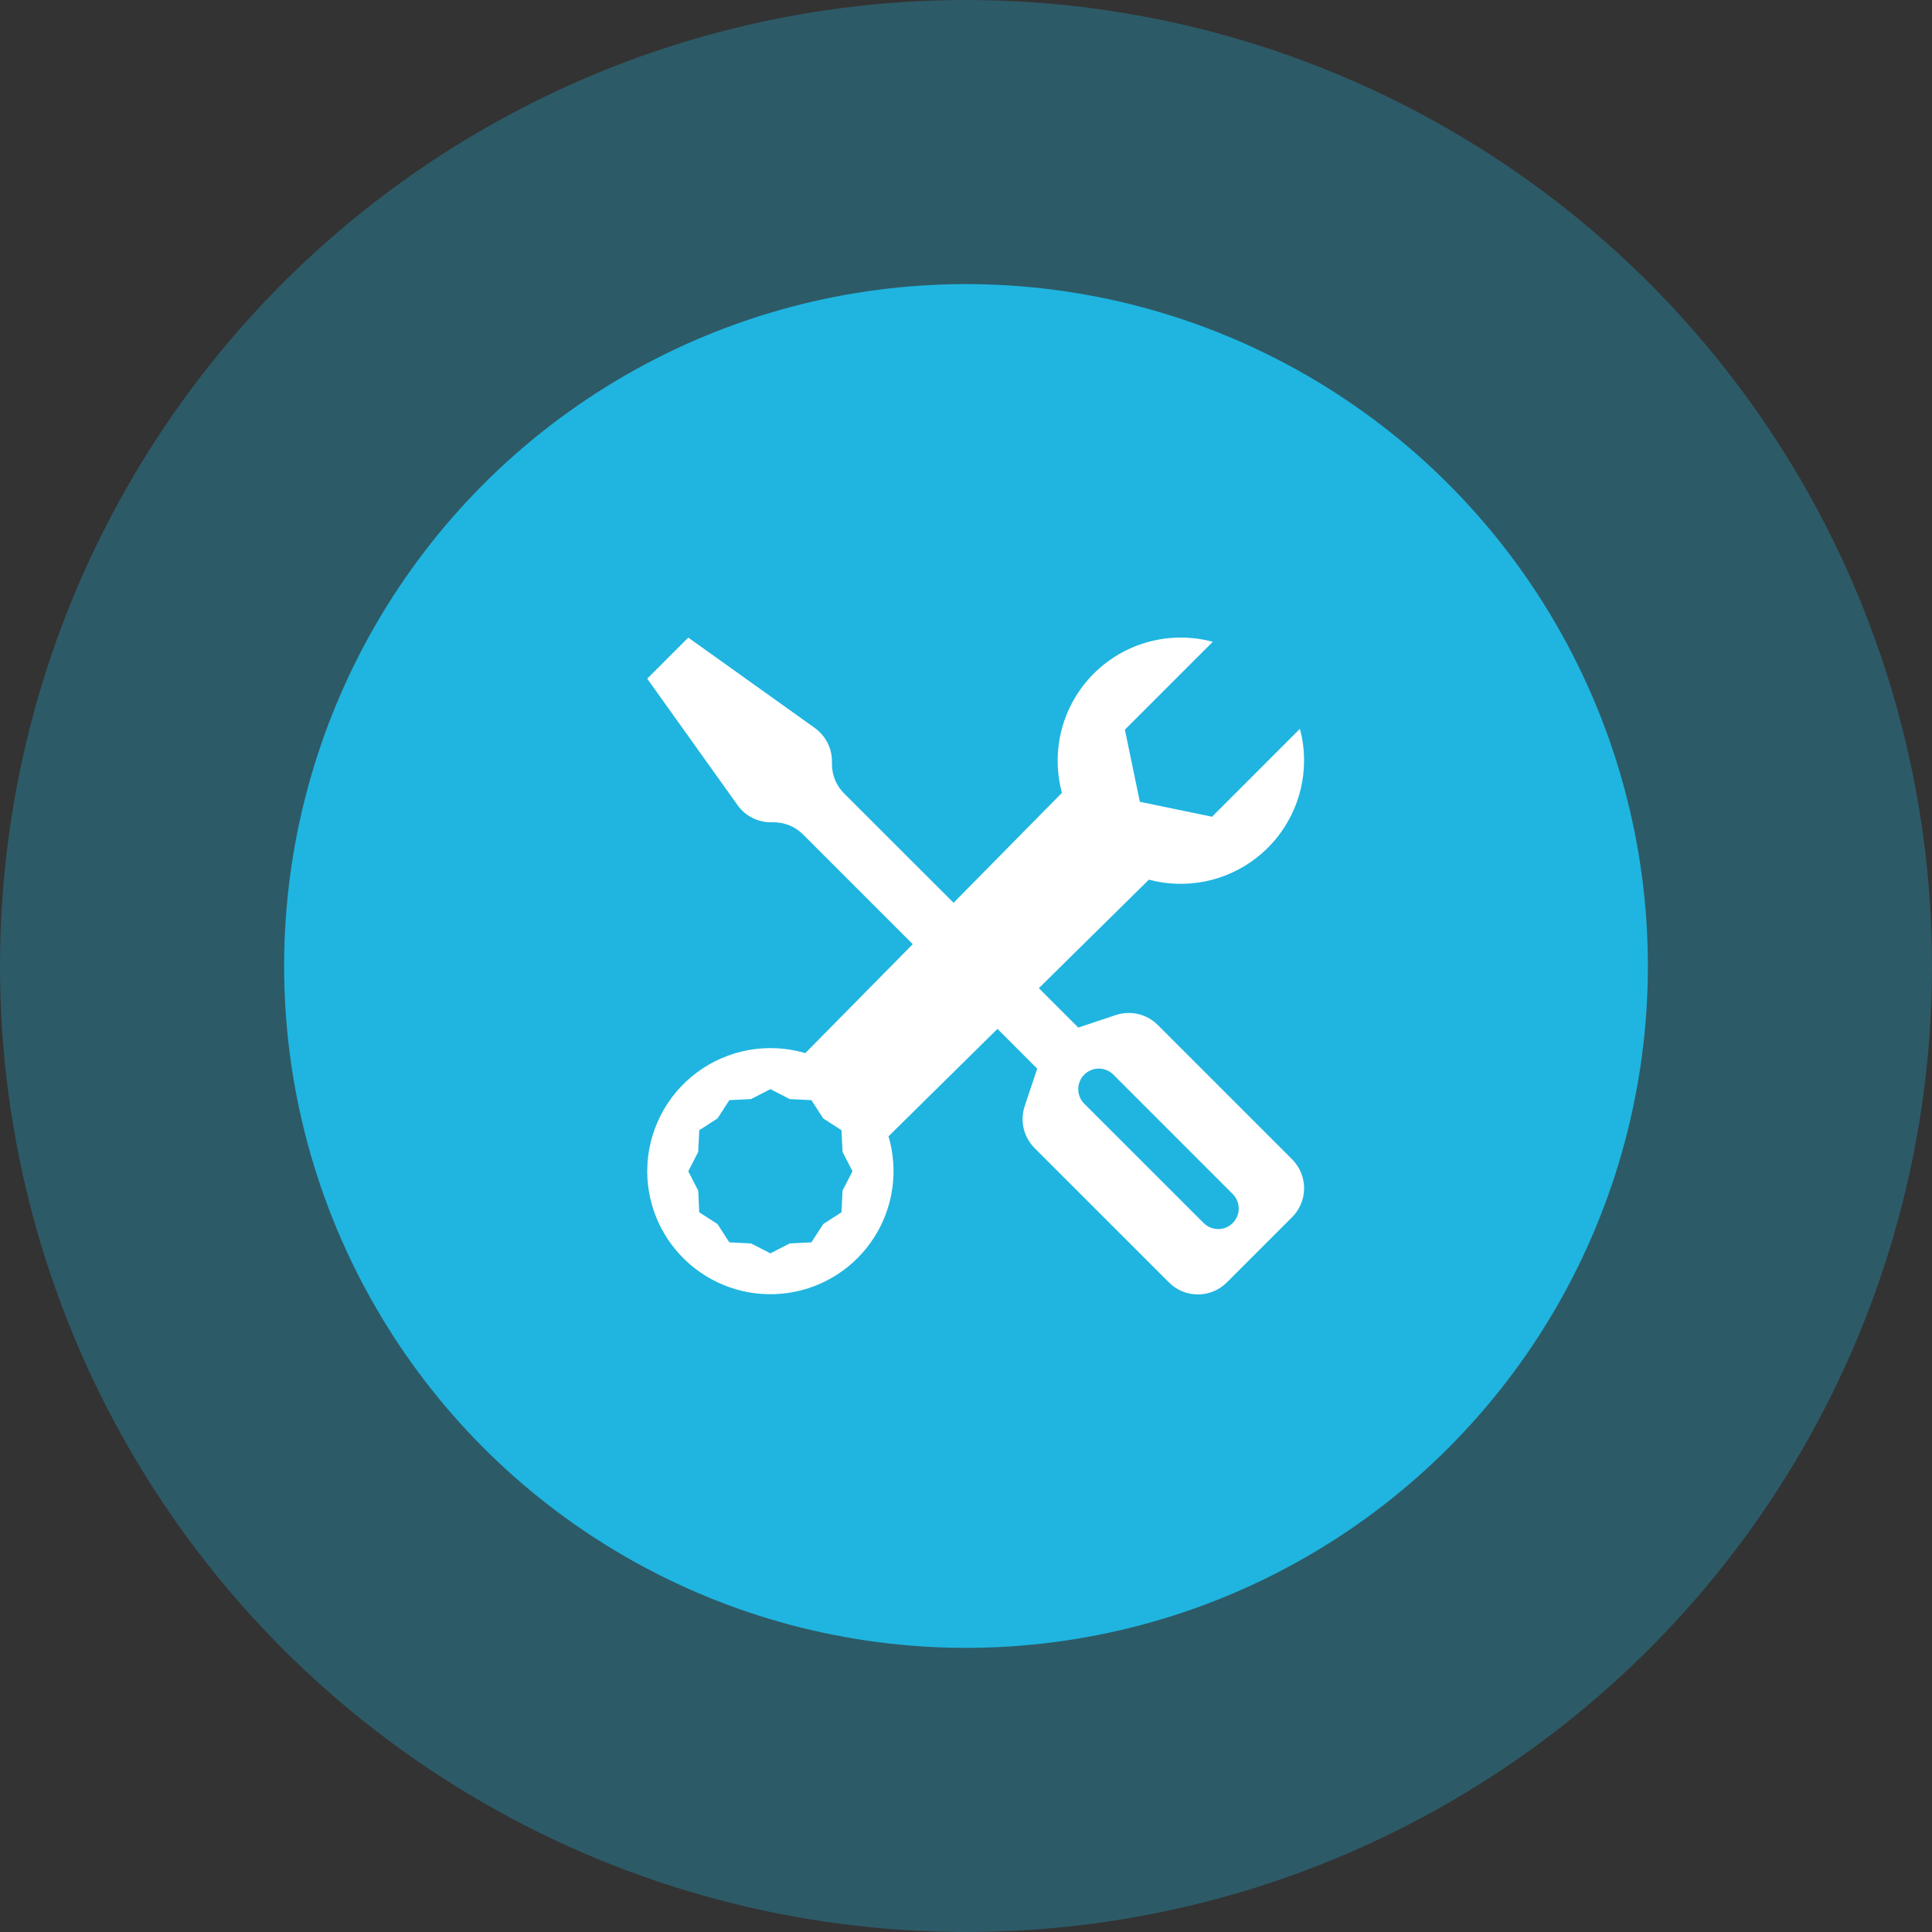
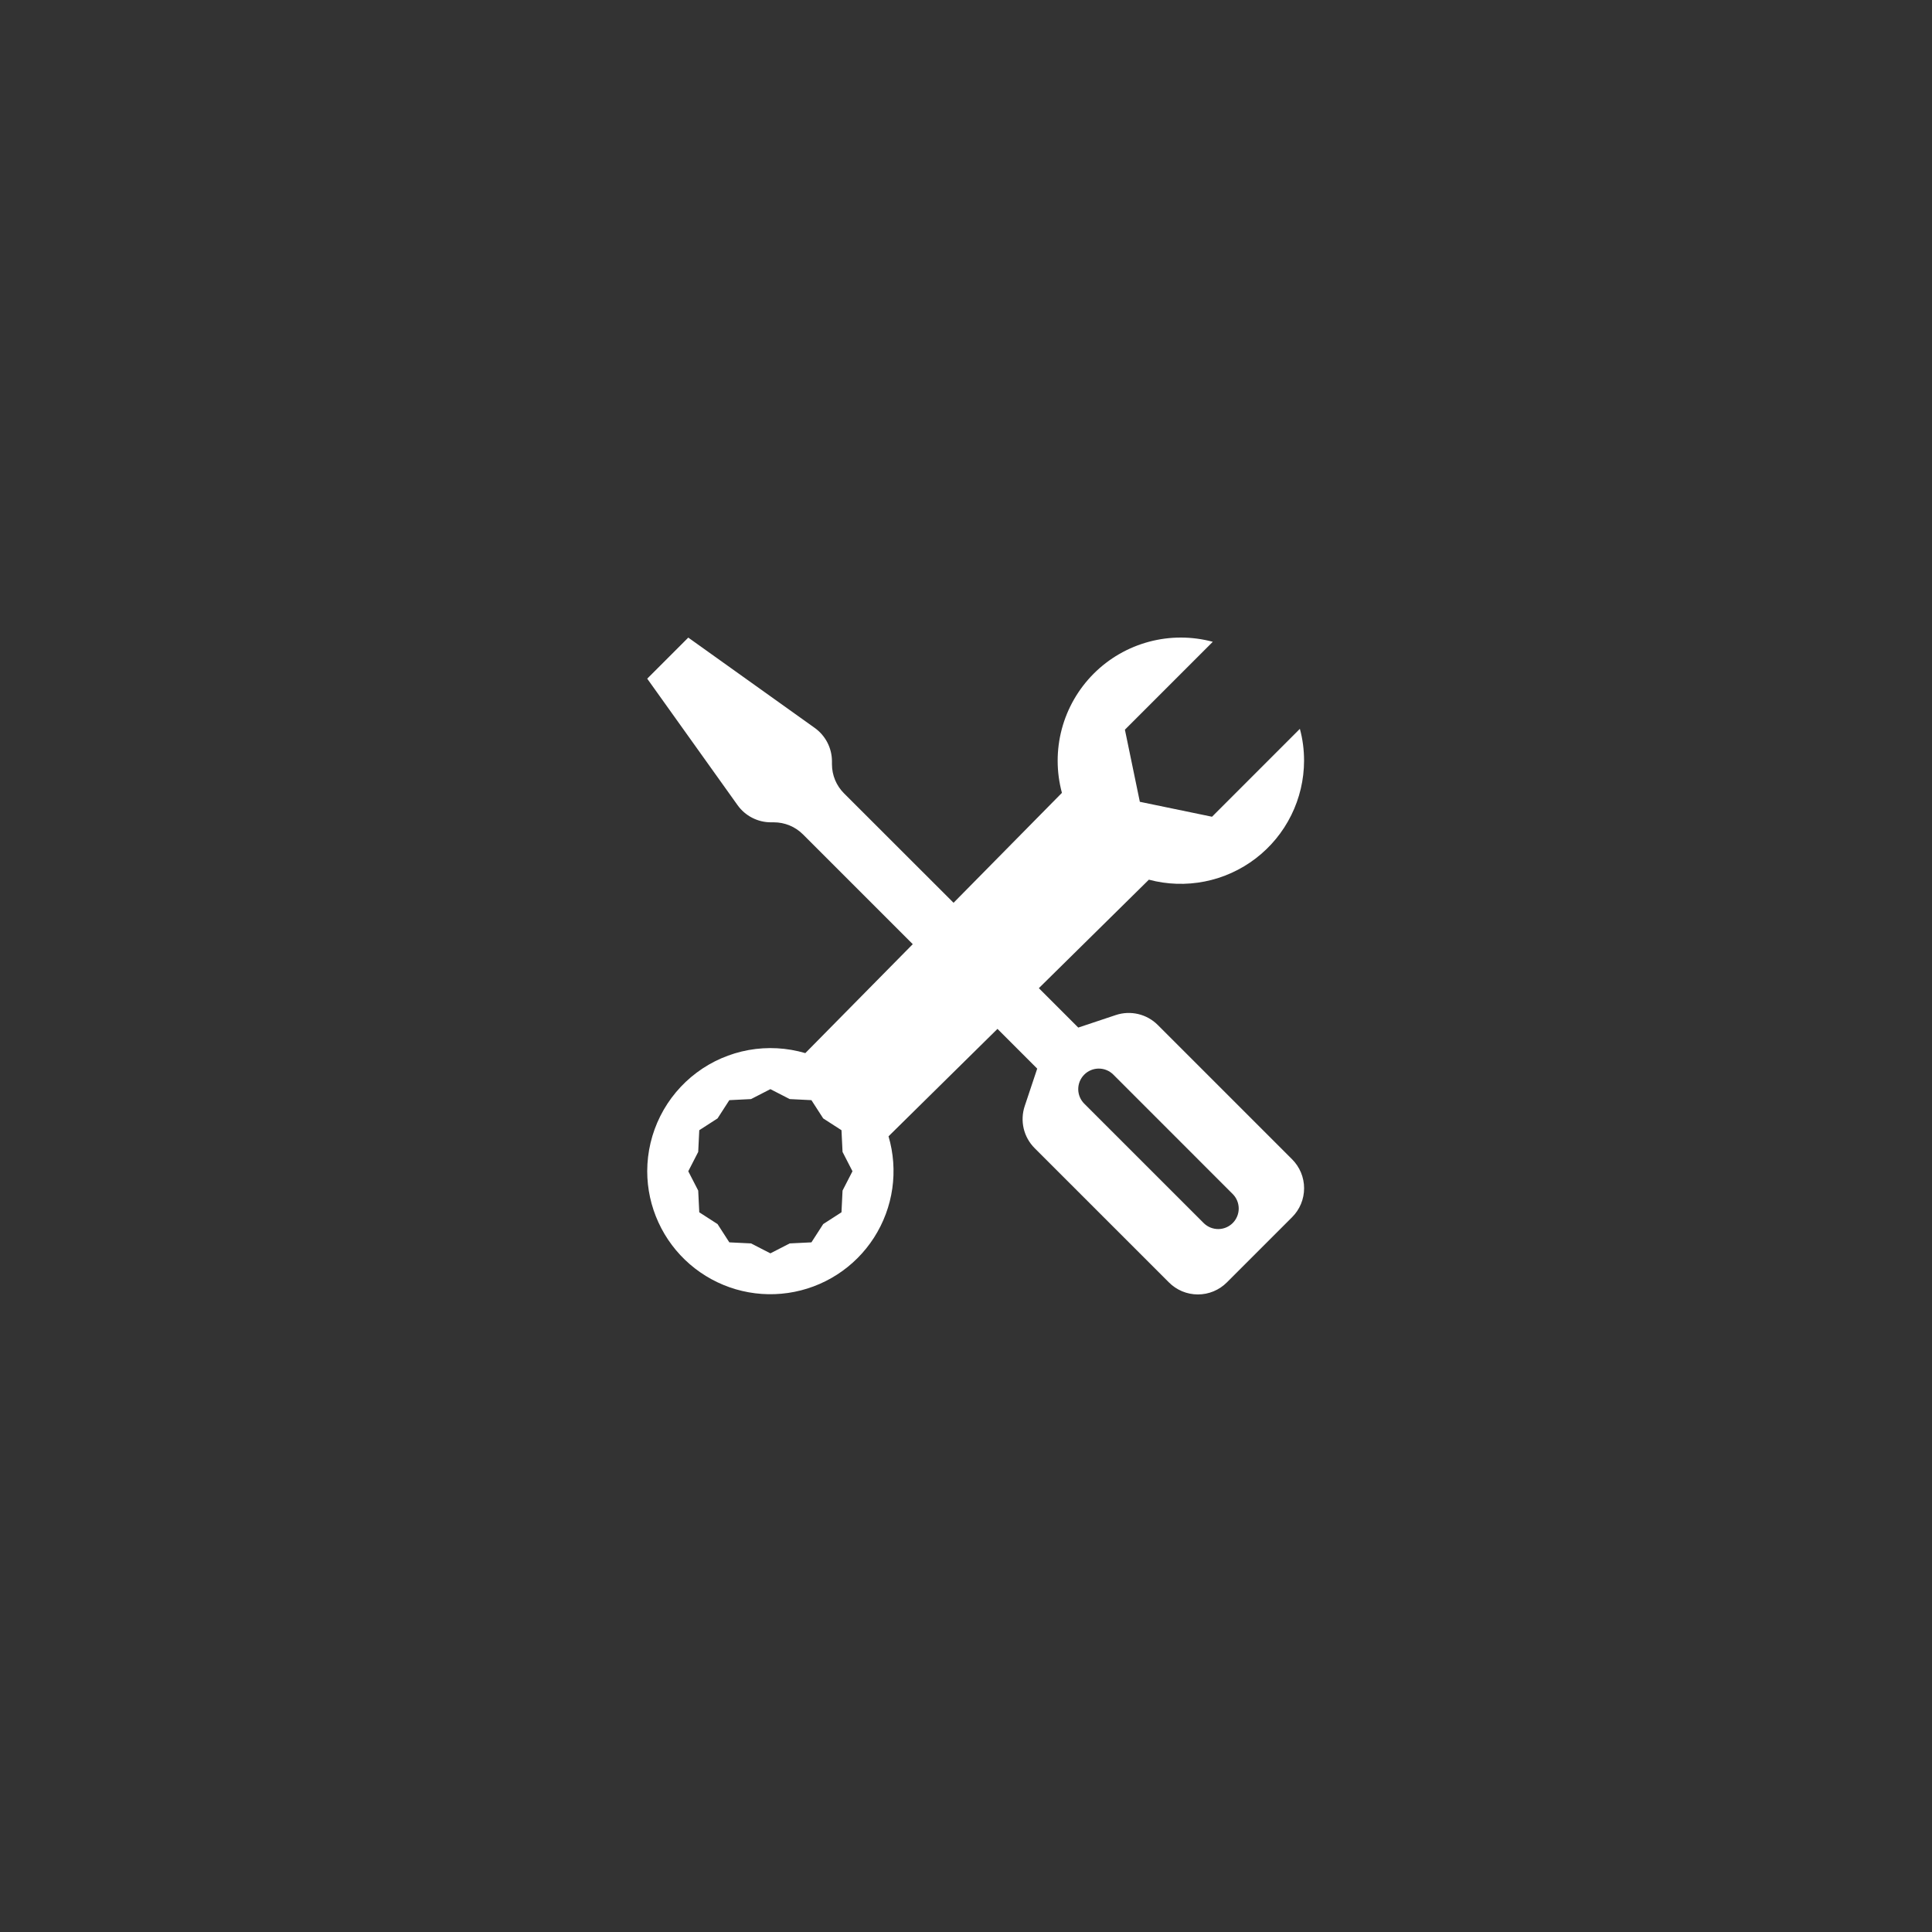
<svg xmlns="http://www.w3.org/2000/svg" width="100" height="100" viewBox="0 0 100 100" fill="none">
  <rect x="0" y="0" width="100" height="100" fill="#333333" stroke="none" />
-   <circle opacity="0.3" cx="50" cy="50" r="50" fill="#1FB5E0" />
-   <circle cx="50" cy="49.999" r="35.294" fill="#1FB5E0" />
  <path d="M35.625 33.002L33.5 35.127L38.175 41.673C38.371 41.949 38.631 42.173 38.933 42.328C39.234 42.483 39.568 42.564 39.907 42.563H40.055C40.335 42.563 40.611 42.618 40.869 42.725C41.127 42.831 41.362 42.988 41.56 43.186L47.244 48.87L41.683 54.509C40.732 54.229 39.728 54.174 38.753 54.349C37.777 54.525 36.855 54.925 36.061 55.519C35.267 56.112 34.622 56.882 34.177 57.769C33.733 58.655 33.501 59.632 33.5 60.624C33.501 61.537 33.699 62.44 34.08 63.27C34.46 64.101 35.015 64.84 35.706 65.437C36.397 66.034 37.208 66.476 38.085 66.733C38.962 66.989 39.884 67.054 40.788 66.923C41.692 66.792 42.557 66.469 43.326 65.974C44.094 65.48 44.747 64.826 45.24 64.057C45.733 63.288 46.056 62.422 46.185 61.518C46.314 60.613 46.248 59.692 45.99 58.815L51.629 53.255L53.686 55.312L53.038 57.254C52.914 57.628 52.896 58.03 52.986 58.413C53.077 58.797 53.273 59.148 53.552 59.427L60.501 66.375C60.697 66.573 60.932 66.73 61.189 66.838C61.447 66.945 61.724 67 62.003 67C62.282 67 62.559 66.945 62.816 66.838C63.074 66.73 63.308 66.573 63.505 66.375L66.875 63.005C67.073 62.809 67.23 62.575 67.338 62.317C67.445 62.059 67.5 61.782 67.5 61.503C67.5 61.224 67.445 60.947 67.338 60.69C67.23 60.432 67.073 60.198 66.875 60.001L59.927 53.053C59.648 52.774 59.297 52.578 58.913 52.487C58.529 52.397 58.127 52.414 57.753 52.539L55.811 53.187L53.771 51.147L59.466 45.532C60.41 45.784 61.401 45.816 62.359 45.625C63.318 45.434 64.221 45.025 64.997 44.43C65.773 43.836 66.402 43.071 66.835 42.194C67.269 41.318 67.496 40.354 67.498 39.376C67.498 38.802 67.426 38.252 67.281 37.725L62.734 42.274L58.998 41.501L58.225 37.768L62.774 33.219C61.692 32.928 60.552 32.927 59.47 33.217C58.387 33.507 57.4 34.077 56.608 34.87C55.817 35.663 55.248 36.651 54.959 37.733C54.671 38.816 54.673 39.956 54.965 41.038L49.356 46.728L43.684 41.061C43.286 40.663 43.062 40.122 43.062 39.559V39.408C43.062 39.07 42.981 38.736 42.826 38.435C42.671 38.135 42.447 37.875 42.172 37.678L35.625 33.002ZM56.121 55.622C56.22 55.523 56.337 55.444 56.466 55.391C56.595 55.337 56.734 55.31 56.873 55.31C57.013 55.31 57.152 55.337 57.281 55.391C57.41 55.444 57.527 55.523 57.626 55.622L63.818 61.816C64.011 62.016 64.118 62.284 64.116 62.563C64.113 62.841 64.002 63.108 63.805 63.305C63.608 63.502 63.341 63.614 63.063 63.616C62.784 63.618 62.516 63.511 62.315 63.318L56.121 57.126C56.022 57.028 55.944 56.91 55.89 56.781C55.837 56.652 55.809 56.514 55.809 56.374C55.809 56.234 55.837 56.096 55.89 55.967C55.944 55.838 56.022 55.721 56.121 55.622ZM39.875 56.374L40.875 56.888L41.999 56.944L42.609 57.889L43.555 58.499L43.61 59.623L44.124 60.624L43.61 61.624L43.555 62.748L42.609 63.358L41.999 64.304L40.875 64.359L39.875 64.873L38.874 64.359L37.75 64.304L37.14 63.358L36.194 62.748L36.139 61.624L35.625 60.624L36.139 59.623L36.194 58.499L37.14 57.889L37.75 56.944L38.874 56.888L39.875 56.374Z" fill="white" />
</svg>